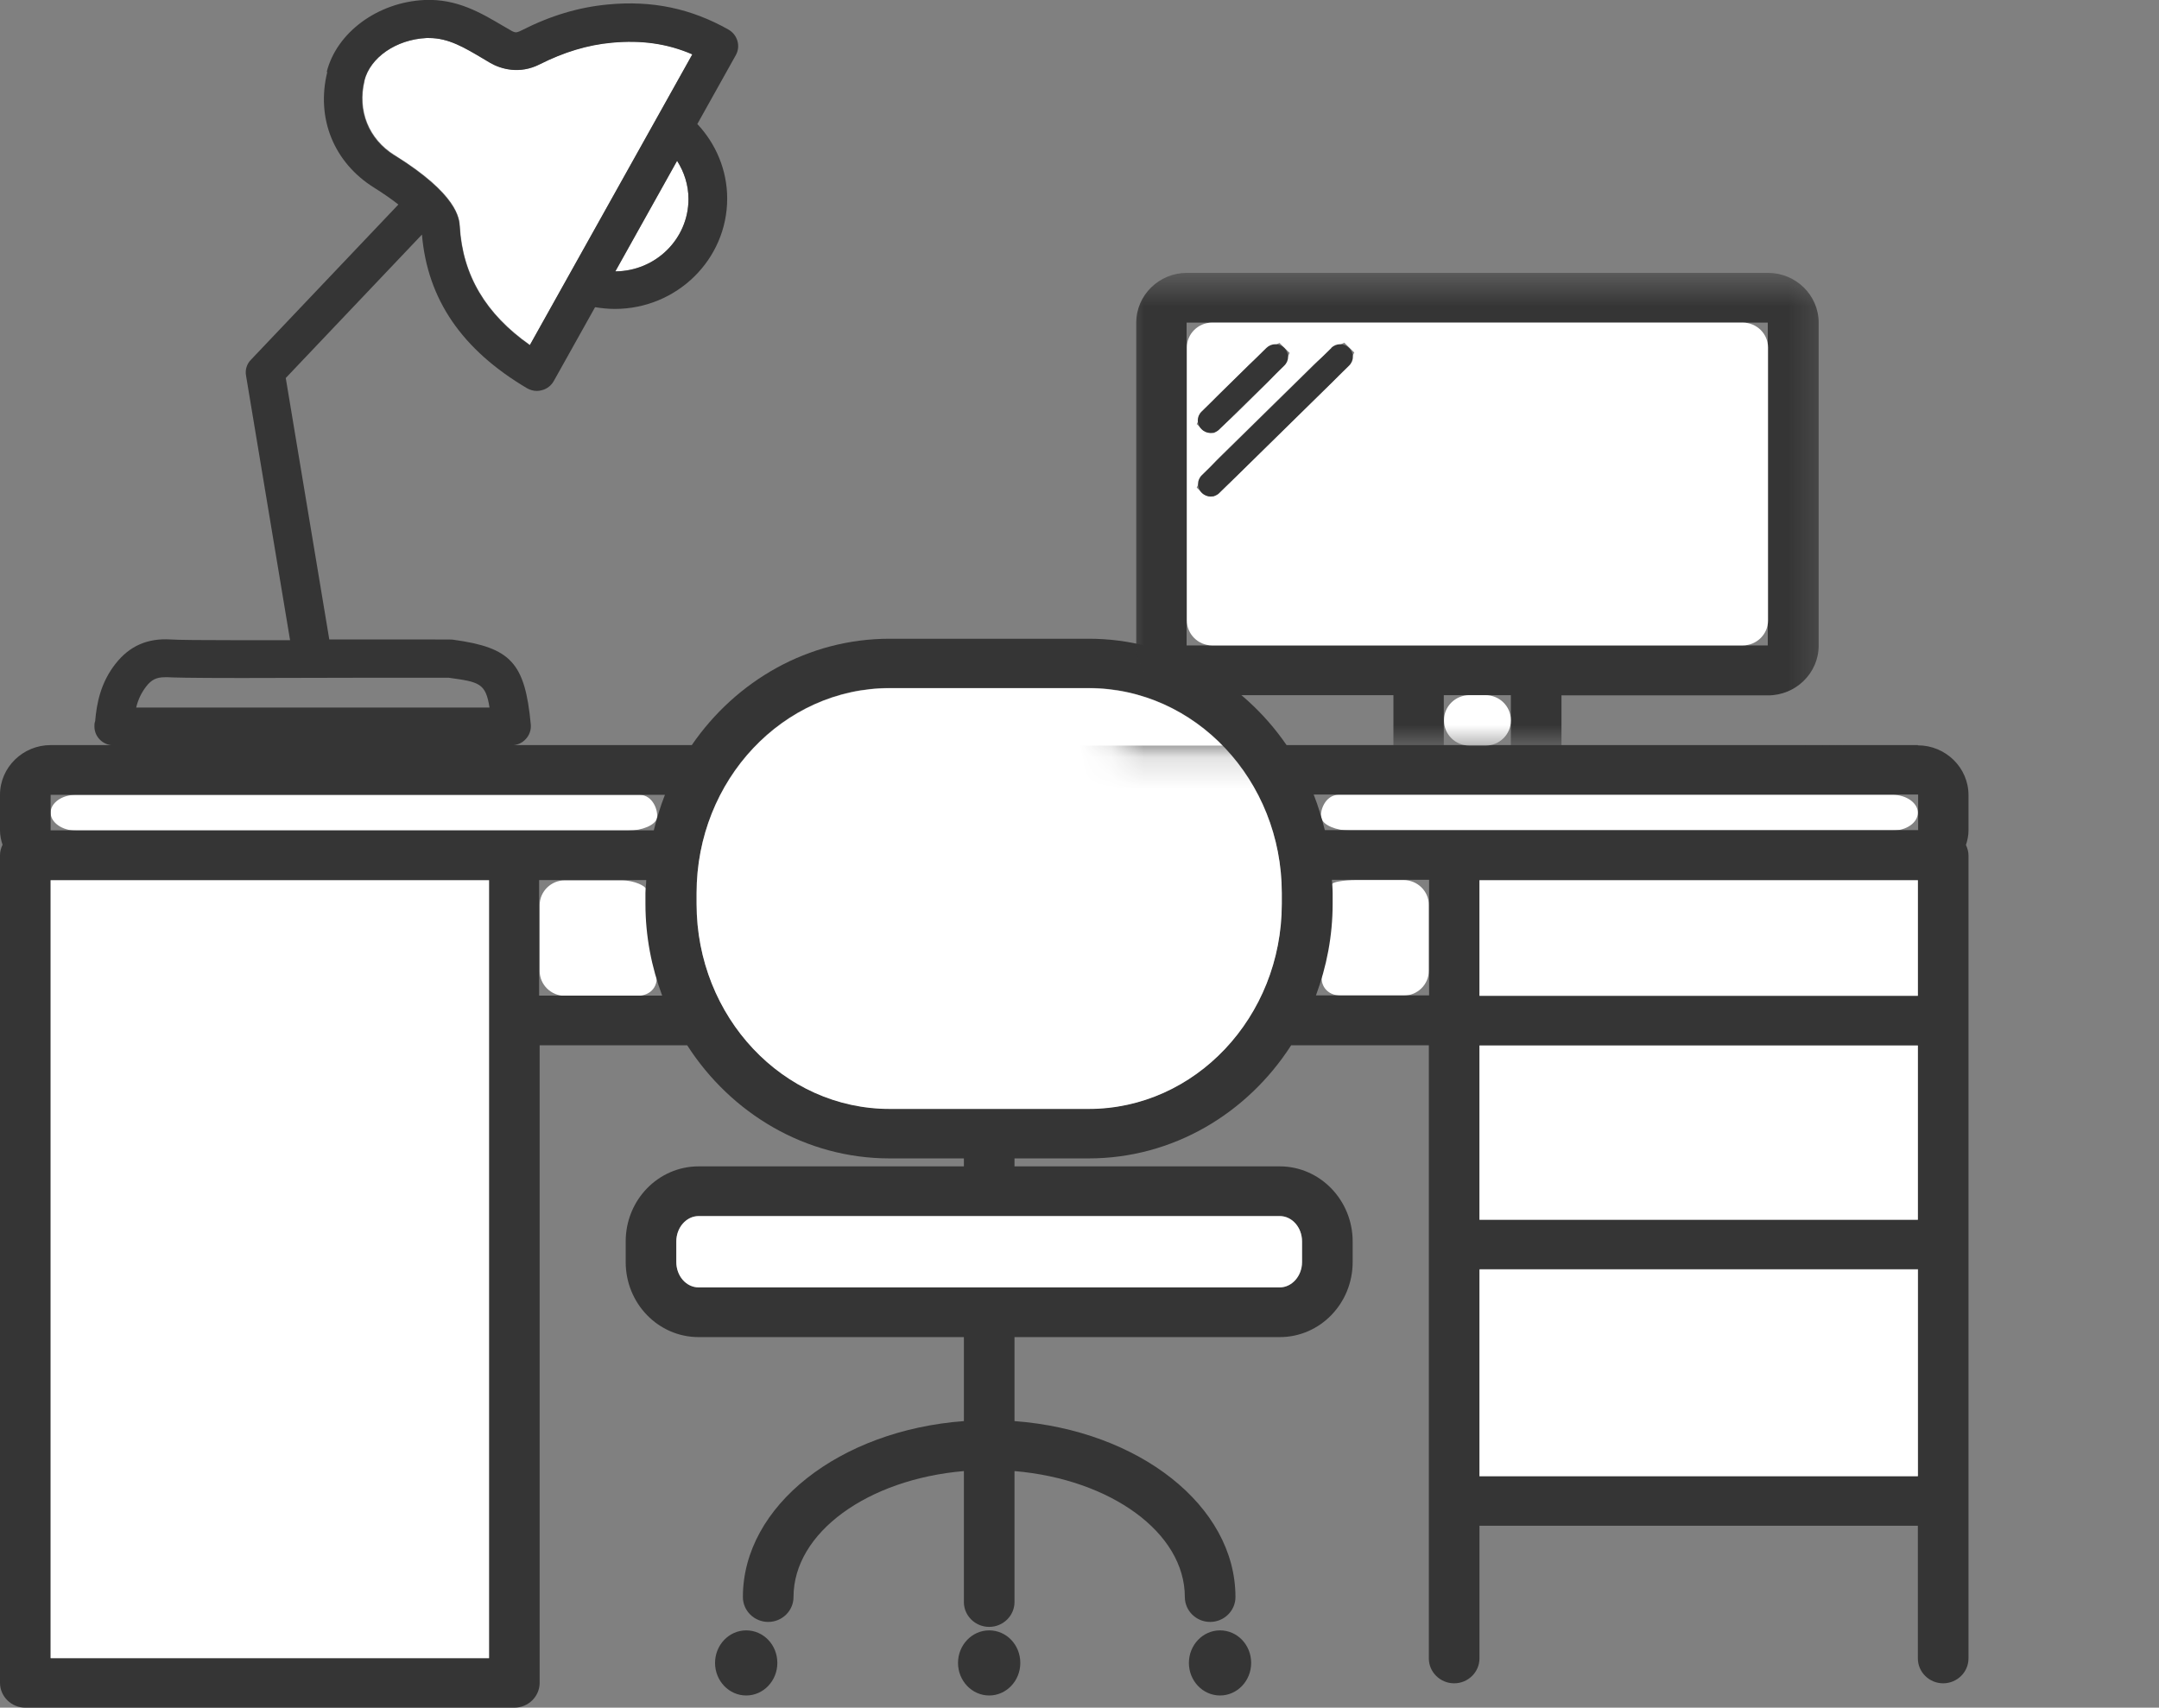
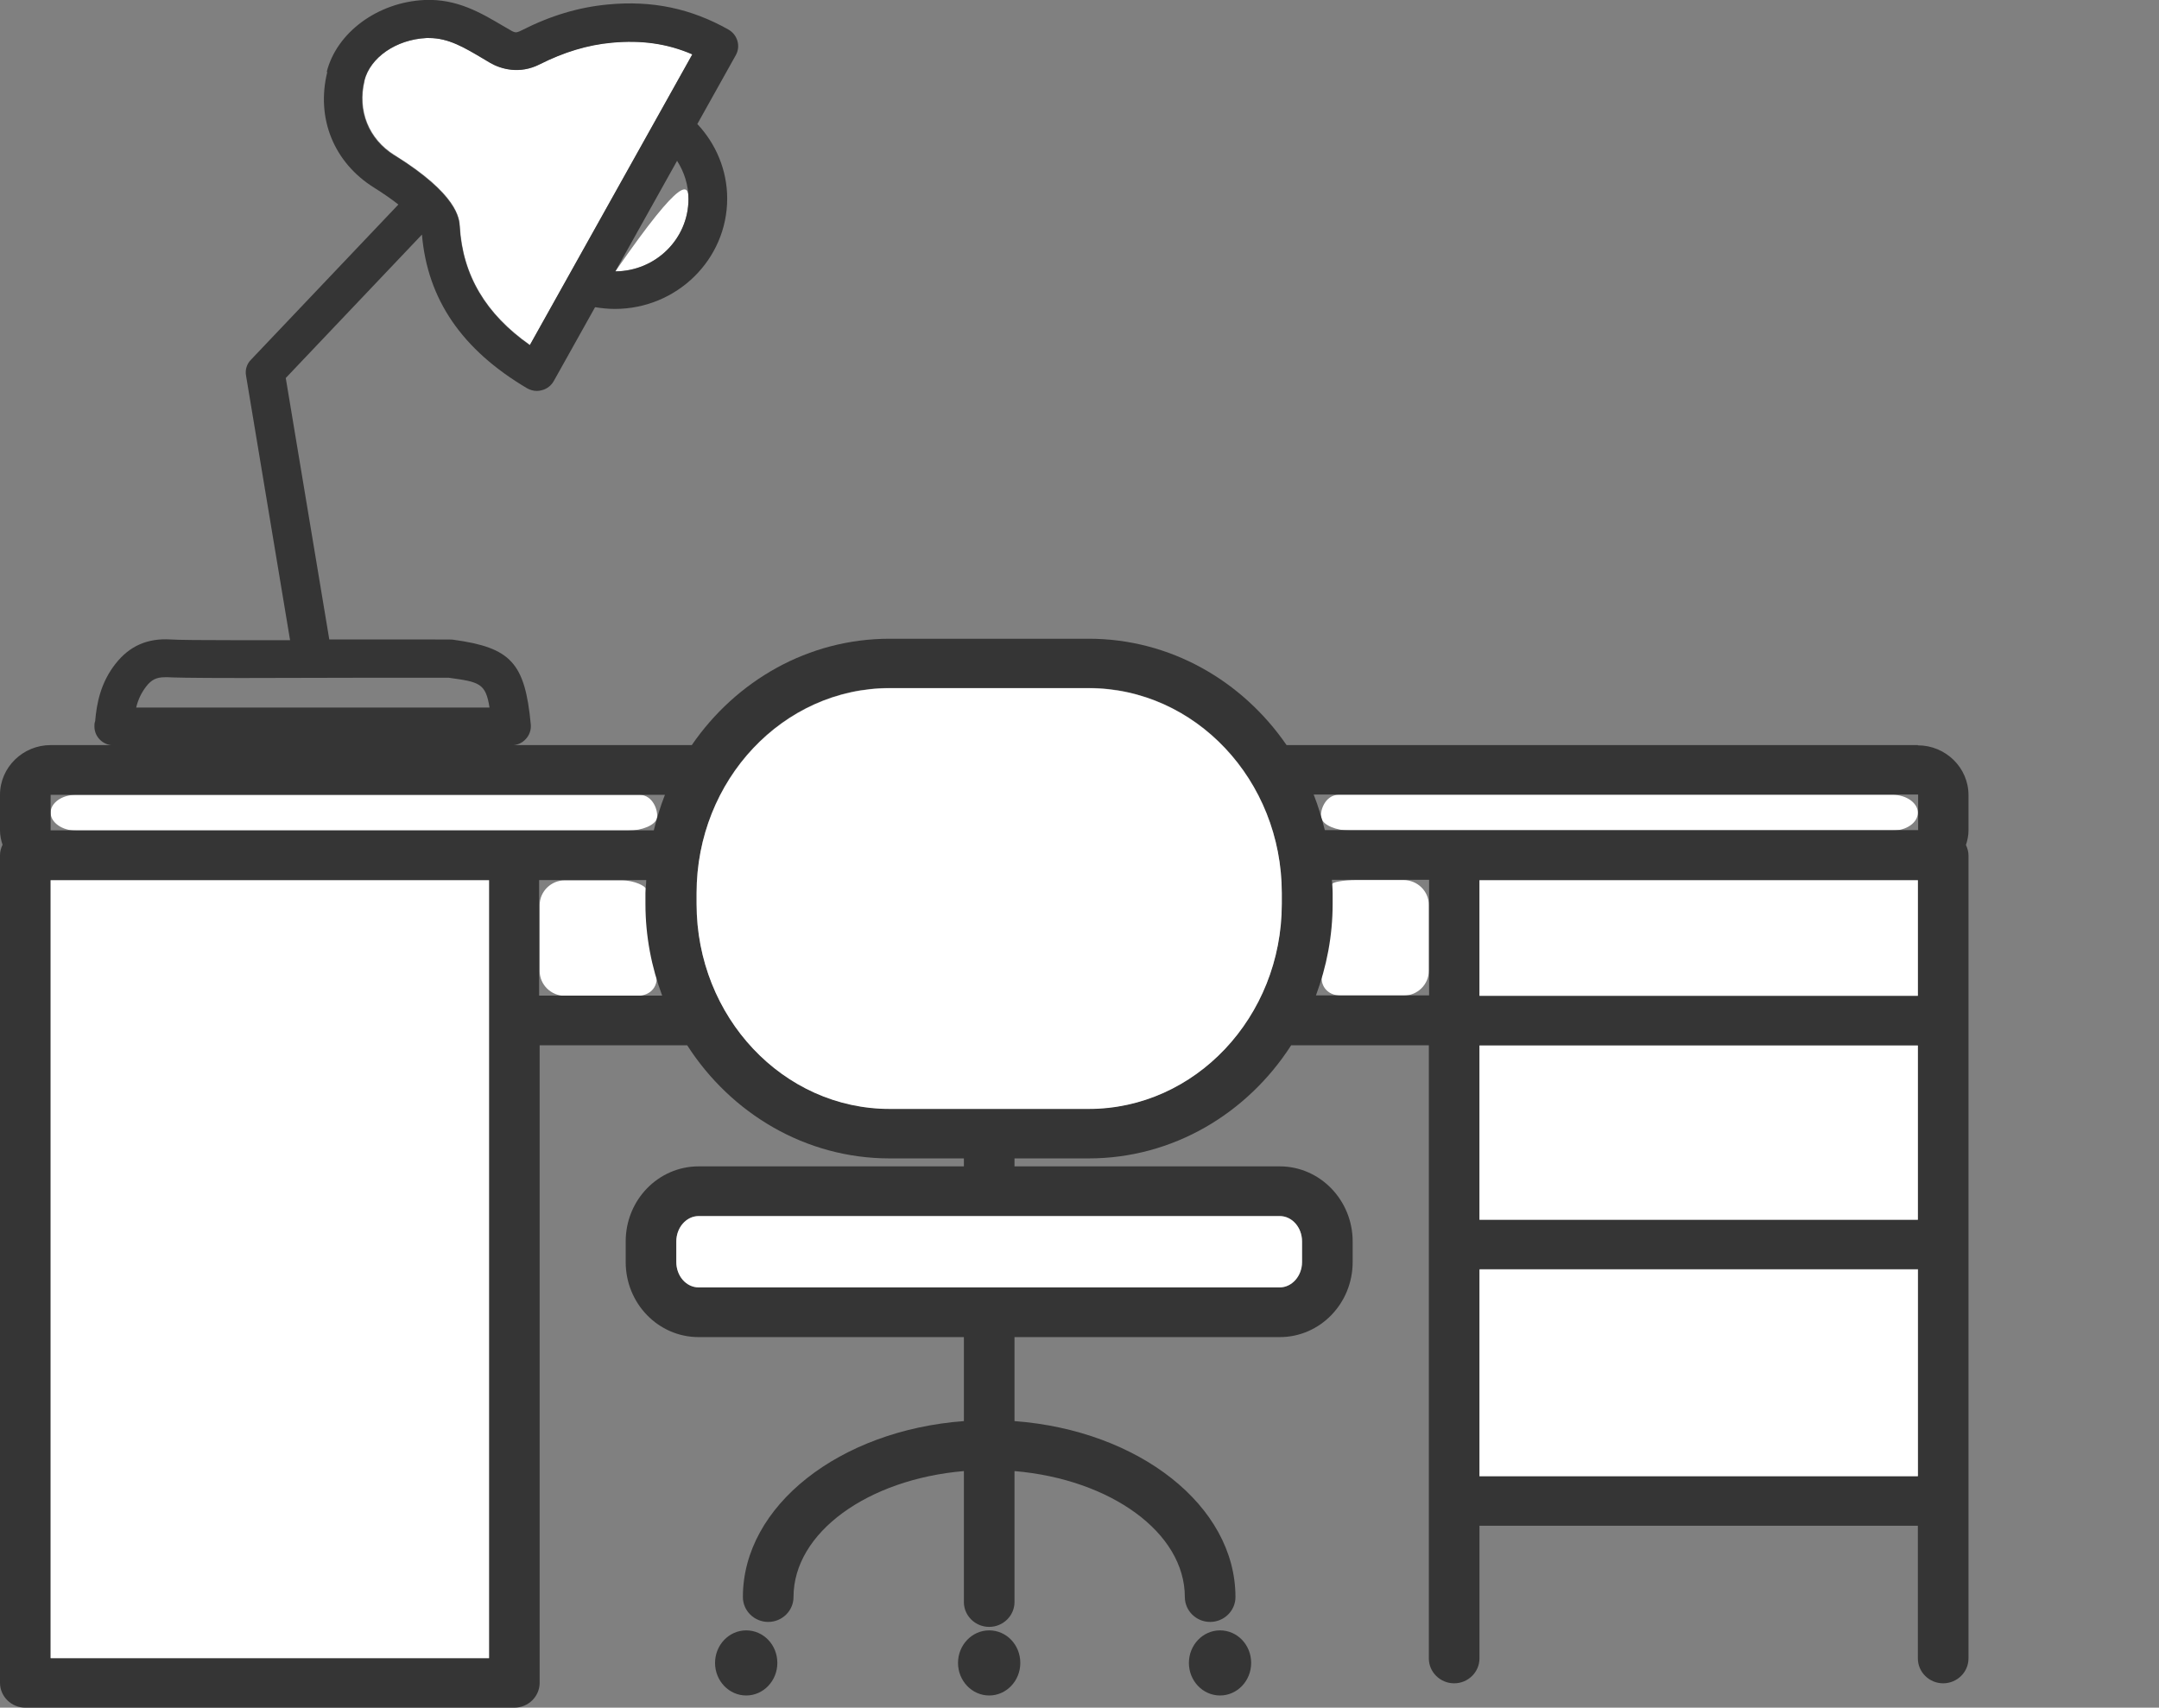
<svg xmlns="http://www.w3.org/2000/svg" width="67" height="53" viewBox="0 0 67 53" fill="none">
  <rect x="0" y="0" width="67" height="53" fill="#808080" stroke="none" />
  <g clip-path="url(#clip0_231_23138)">
    <path d="M20.117 28.825C20.078 28.401 20.046 27.985 20.046 27.892C20.046 27.799 20.046 27.668 20.046 27.591C20.046 27.514 19.708 27.321 19.276 27.321H17.533C17.101 27.321 16.747 27.668 16.747 28.093V30.137C16.747 30.561 17.101 30.908 17.533 30.908H19.779C20.211 30.908 20.47 30.576 20.352 30.168L20.117 28.833V28.825Z" fill="white" />
    <path d="M41.042 30.16C40.924 30.569 41.184 30.901 41.615 30.901H43.556C43.988 30.901 44.341 30.554 44.341 30.129V28.085C44.341 27.661 43.988 27.314 43.556 27.314H42.11C41.678 27.314 41.333 27.376 41.333 27.453C41.333 27.53 41.341 27.8 41.341 27.892C41.341 27.985 41.309 28.402 41.27 28.826L41.034 30.16H41.042Z" fill="white" />
    <path d="M41.01 25.401C41.065 25.609 41.466 25.779 41.898 25.779H44.341C44.773 25.779 45.126 25.779 45.126 25.779C45.126 25.779 45.488 25.779 45.912 25.779H58.731C59.163 25.779 59.516 25.532 59.516 25.223C59.516 24.922 59.163 24.668 58.731 24.668H41.544C41.112 24.668 40.947 25.192 41.002 25.401H41.01Z" fill="white" />
    <path d="M1.571 25.223C1.571 25.524 1.925 25.779 2.357 25.779H15.176C15.608 25.779 15.961 25.779 15.961 25.779C15.961 25.779 16.323 25.779 16.747 25.779H19.496C19.928 25.779 20.329 25.609 20.384 25.401C20.439 25.192 20.274 24.668 19.842 24.668H2.357C1.925 24.668 1.571 24.915 1.571 25.223Z" fill="white" />
    <path d="M59.517 23.125H39.926C38.552 21.127 36.313 19.824 33.784 19.824H27.61C25.081 19.824 22.842 21.127 21.468 23.125H1.571C0.707 23.125 0 23.819 0 24.668V25.771C0 25.925 0.031 26.079 0.079 26.218C0.031 26.319 0 26.427 0 26.542V52.228C0 52.653 0.353 53 0.785 53H15.961C16.393 53 16.747 52.653 16.747 52.228V32.443H21.326C22.685 34.557 24.994 35.953 27.61 35.953H29.912V36.2H21.68C20.431 36.2 19.417 37.241 19.417 38.529V39.169C19.417 40.458 20.431 41.499 21.68 41.499H29.912V44.106C26.063 44.392 23.054 46.729 23.054 49.567C23.054 49.992 23.408 50.339 23.84 50.339C24.272 50.339 24.625 49.992 24.625 49.567C24.625 47.562 26.934 45.911 29.912 45.657V49.722C29.912 50.146 30.265 50.493 30.697 50.493C31.129 50.493 31.483 50.146 31.483 49.722V45.657C34.459 45.911 36.769 47.562 36.769 49.567C36.769 49.992 37.122 50.339 37.554 50.339C37.986 50.339 38.34 49.992 38.34 49.567C38.34 46.729 35.331 44.392 31.483 44.106V41.499H39.715C40.963 41.499 41.977 40.458 41.977 39.169V38.529C41.977 37.249 40.963 36.2 39.715 36.2H31.483V35.953H33.784C36.4 35.953 38.709 34.557 40.068 32.443H44.341V46.582V51.472C44.341 51.897 44.694 52.244 45.127 52.244C45.559 52.244 45.912 51.897 45.912 51.472V47.353H59.517V51.472C59.517 51.897 59.87 52.244 60.302 52.244C60.734 52.244 61.088 51.897 61.088 51.472V26.55C61.088 26.434 61.056 26.326 61.009 26.226C61.056 26.079 61.088 25.933 61.088 25.779V24.676C61.088 23.827 60.381 23.133 59.517 23.133V23.125ZM40.406 38.529V39.169C40.406 39.601 40.099 39.956 39.715 39.956H21.68C21.302 39.956 20.988 39.601 20.988 39.169V38.529C20.988 38.097 21.295 37.742 21.68 37.742H39.715C40.092 37.742 40.406 38.097 40.406 38.529ZM33.784 34.41H27.61C24.303 34.41 21.617 31.556 21.617 28.046V27.715C21.617 24.205 24.303 21.351 27.61 21.351H33.784C37.091 21.351 39.777 24.205 39.777 27.715V28.046C39.777 31.556 37.091 34.41 33.784 34.41ZM20.281 25.771H15.961H1.571V24.668H20.635C20.494 25.023 20.384 25.393 20.289 25.771H20.281ZM1.563 27.314H15.176V51.457H1.571V27.314H1.563ZM16.739 27.314H20.054C20.054 27.453 20.03 27.584 20.03 27.722V28.054C20.03 29.057 20.219 30.021 20.549 30.9H16.731V27.314H16.739ZM45.912 30.9V27.314H59.517V30.9H45.912ZM45.912 37.85V32.443H59.517V37.85H45.912ZM59.517 25.763H45.127H41.113C41.018 25.385 40.908 25.015 40.767 24.66H59.525V25.763H59.517ZM41.333 27.306H44.349V30.893H40.838C41.168 30.006 41.356 29.049 41.356 28.046V27.715C41.356 27.576 41.34 27.445 41.333 27.306ZM45.92 39.385H59.525V45.803H45.92V39.385Z" fill="#353535" />
    <path d="M59.517 32.451H45.912V37.858H59.517V32.451Z" fill="white" />
    <path d="M59.517 39.401H45.912V45.819H59.517V39.401Z" fill="white" />
    <path d="M59.517 27.321H45.912V30.908H59.517V27.321Z" fill="white" />
    <path d="M15.176 27.321H1.571V51.465H15.176V27.321Z" fill="white" />
    <path d="M21.68 37.743C21.302 37.743 20.988 38.097 20.988 38.529V39.17C20.988 39.602 21.295 39.956 21.68 39.956H39.714C40.091 39.956 40.406 39.602 40.406 39.17V38.529C40.406 38.097 40.099 37.743 39.714 37.743H21.68Z" fill="white" />
    <path d="M39.778 28.054V27.723C39.778 24.213 37.091 21.359 33.784 21.359H27.61C24.304 21.359 21.617 24.213 21.617 27.723V28.054C21.617 31.564 24.304 34.418 27.61 34.418H33.784C37.091 34.418 39.778 31.564 39.778 28.054Z" fill="white" />
    <path d="M24.123 51.612C24.123 51.048 23.691 50.601 23.157 50.601C22.622 50.601 22.19 51.056 22.19 51.612C22.19 52.167 22.622 52.622 23.157 52.622C23.691 52.622 24.123 52.167 24.123 51.612Z" fill="#353535" />
    <path d="M31.663 51.612C31.663 51.048 31.231 50.601 30.697 50.601C30.163 50.601 29.73 51.056 29.73 51.612C29.73 52.167 30.163 52.622 30.697 52.622C31.231 52.622 31.663 52.167 31.663 51.612Z" fill="#353535" />
    <path d="M38.827 51.612C38.827 51.048 38.395 50.601 37.861 50.601C37.327 50.601 36.895 51.056 36.895 51.612C36.895 52.167 37.327 52.622 37.861 52.622C38.395 52.622 38.827 52.167 38.827 51.612Z" fill="#353535" />
-     <path d="M19.096 8.423L21.012 4.991C21.232 5.338 21.366 5.739 21.366 6.179C21.366 7.413 20.345 8.416 19.096 8.423Z" fill="white" />
+     <path d="M19.096 8.423C21.232 5.338 21.366 5.739 21.366 6.179C21.366 7.413 20.345 8.416 19.096 8.423Z" fill="white" />
    <path d="M11.311 2.507C11.492 1.782 12.301 1.226 13.236 1.18H13.322C13.927 1.18 14.422 1.473 14.995 1.813L15.215 1.944C15.545 2.137 16.126 2.314 16.755 1.99C17.509 1.604 18.239 1.388 18.993 1.319C19.912 1.234 20.713 1.35 21.491 1.682L16.448 10.706C15.074 9.742 14.359 8.531 14.272 7.027C14.257 6.78 14.21 6.032 12.246 4.813C11.445 4.312 11.091 3.433 11.319 2.499L11.311 2.507Z" fill="white" />
    <path d="M10.14 2.229C10.447 1.01 11.719 0.069 13.172 -0C14.186 -0.046 14.94 0.409 15.607 0.802L15.82 0.925C15.906 0.979 15.969 1.003 16.008 1.003C16.032 1.003 16.087 0.995 16.189 0.941C17.084 0.486 17.956 0.224 18.867 0.139C20.234 0.008 21.444 0.262 22.606 0.918C22.889 1.08 22.991 1.435 22.834 1.712L21.64 3.849C22.213 4.458 22.567 5.276 22.567 6.163C22.567 8.053 21.004 9.588 19.079 9.588C18.867 9.588 18.663 9.565 18.467 9.534L17.186 11.825C17.108 11.964 16.974 12.072 16.817 12.11C16.762 12.126 16.715 12.133 16.66 12.133C16.55 12.133 16.448 12.102 16.354 12.049C14.335 10.853 13.267 9.295 13.094 7.281L8.868 11.732L10.219 19.847C10.525 19.847 10.824 19.847 11.114 19.847C12.026 19.847 12.843 19.847 13.369 19.847C13.982 19.847 14.013 19.847 14.068 19.855C15.859 20.101 16.291 20.572 16.472 22.485C16.487 22.647 16.432 22.817 16.314 22.94C16.204 23.063 16.04 23.133 15.867 23.133H3.527C3.197 23.133 2.93 22.871 2.93 22.547C2.93 22.493 2.93 22.439 2.953 22.385C3 21.822 3.126 21.181 3.59 20.595C4.022 20.047 4.579 19.801 5.302 19.847C5.514 19.862 6.252 19.87 7.501 19.87C7.973 19.87 8.483 19.87 9.002 19.87L7.635 11.655C7.603 11.478 7.658 11.293 7.792 11.161L12.363 6.348C12.167 6.194 11.916 6.016 11.609 5.824C10.36 5.045 9.803 3.672 10.156 2.237L10.14 2.229ZM5.121 21.019C4.854 21.019 4.697 21.096 4.532 21.312C4.391 21.498 4.289 21.698 4.226 21.96H15.191C15.073 21.197 14.869 21.166 13.927 21.035C13.77 21.035 12.552 21.035 11.114 21.035C9.944 21.035 8.601 21.043 7.493 21.043C5.773 21.043 5.365 21.027 5.215 21.019H5.121ZM12.238 4.821C14.201 6.047 14.249 6.788 14.264 7.035C14.351 8.539 15.066 9.75 16.44 10.714L21.483 1.689C20.705 1.35 19.896 1.242 18.985 1.327C18.231 1.396 17.501 1.62 16.747 1.998C16.126 2.314 15.537 2.144 15.207 1.951L14.987 1.82C14.414 1.481 13.919 1.18 13.314 1.18H13.227C12.293 1.226 11.484 1.782 11.303 2.507C11.075 3.432 11.429 4.319 12.23 4.821H12.238ZM19.095 8.423C20.352 8.415 21.365 7.413 21.365 6.178C21.365 5.739 21.232 5.338 21.012 4.991L19.095 8.423Z" fill="#353535" />
    <mask id="mask0_231_23138" style="mask-type:luminance" maskUnits="userSpaceOnUse" x="34" y="8" width="23" height="16">
-       <path d="M56.744 8.485H34.75V23.141H56.744V8.485Z" fill="white" />
-     </mask>
+       </mask>
    <g mask="url(#mask0_231_23138)">
      <path d="M25.411 23.148C24.547 23.148 23.84 23.842 23.84 24.691V25.763C23.84 26.612 24.547 27.306 25.411 27.306H26.935V30.823C26.935 31.016 26.974 31.193 27.037 31.363C27.013 31.44 26.99 31.51 26.99 31.595V48.456C26.99 48.881 27.343 49.228 27.775 49.228C28.207 49.228 28.561 48.881 28.561 48.456V32.366H49.753H63.923V48.456C63.923 48.881 64.277 49.228 64.709 49.228C65.141 49.228 65.495 48.881 65.495 48.456V31.595C65.495 31.479 65.463 31.371 65.416 31.271C65.463 31.124 65.495 30.977 65.495 30.823V27.306H66.429C67.293 27.306 68 26.612 68 25.763V24.691C68 23.842 67.293 23.148 66.429 23.148H48.457V21.582H54.867C55.731 21.582 56.438 20.888 56.438 20.04V10.012C56.438 9.163 55.731 8.469 54.867 8.469H36.832C35.968 8.469 35.261 9.163 35.261 10.012V20.032C35.261 20.88 35.968 21.575 36.832 21.575H43.242V23.14H25.419L25.411 23.148ZM36.824 10.012H54.859V20.032H36.824V10.012ZM44.805 21.575H46.886V23.14H44.805V21.575ZM44.805 24.683H66.429V25.755H25.411V24.683H44.805ZM28.506 27.298H45.135V30.816H28.506V27.298ZM63.923 30.816H46.706V27.298H63.923V30.816Z" fill="#353535" />
      <path d="M46.101 20.032H54.081C54.513 20.032 54.867 19.684 54.867 19.26V10.783C54.867 10.359 54.513 10.012 54.081 10.012H37.617C37.185 10.012 36.832 10.359 36.832 10.783V19.26C36.832 19.684 37.185 20.032 37.617 20.032H46.109H46.101ZM37.138 13.167C37.225 12.951 37.539 12.526 37.845 12.226L38.749 11.338C39.055 11.038 39.487 10.729 39.707 10.644L39.864 10.799L40.021 10.953C39.935 11.169 39.62 11.593 39.314 11.894L38.411 12.781C38.105 13.082 37.775 13.375 37.68 13.437H37.578C37.476 13.437 37.374 13.398 37.303 13.321L37.146 13.167H37.138ZM42.024 10.945C41.938 11.161 41.623 11.585 41.317 11.886L38.403 14.748C38.097 15.049 37.767 15.342 37.672 15.403H37.57C37.468 15.403 37.366 15.365 37.295 15.288L37.138 15.133C37.225 14.918 37.539 14.493 37.845 14.193L40.76 11.331C41.066 11.03 41.498 10.721 41.718 10.636L41.875 10.791L42.032 10.945H42.024Z" fill="white" />
      <path d="M45.59 21.575H46.101C46.533 21.575 46.886 21.922 46.886 22.346V22.369C46.886 22.794 46.533 23.141 46.101 23.141H45.598C45.166 23.141 44.812 22.794 44.812 22.369V22.346C44.812 21.922 45.166 21.575 45.598 21.575H45.59Z" fill="white" />
      <path d="M37.571 13.437C37.673 13.437 37.775 13.398 37.845 13.321L39.856 11.347C40.013 11.192 40.013 10.953 39.856 10.799C39.699 10.645 39.456 10.645 39.299 10.799L37.288 12.774C37.131 12.928 37.131 13.167 37.288 13.321C37.366 13.398 37.468 13.437 37.563 13.437H37.571Z" fill="#353535" />
      <path d="M41.317 10.799L37.296 14.748C37.139 14.902 37.139 15.142 37.296 15.296C37.374 15.373 37.476 15.412 37.571 15.412C37.665 15.412 37.775 15.373 37.845 15.296L41.867 11.347C42.024 11.192 42.024 10.953 41.867 10.799C41.71 10.645 41.467 10.645 41.309 10.799H41.317Z" fill="#353535" />
    </g>
  </g>
  <defs>
    <clipPath id="clip0_231_23138">
      <rect width="68" height="53" fill="white" />
    </clipPath>
  </defs>
</svg>